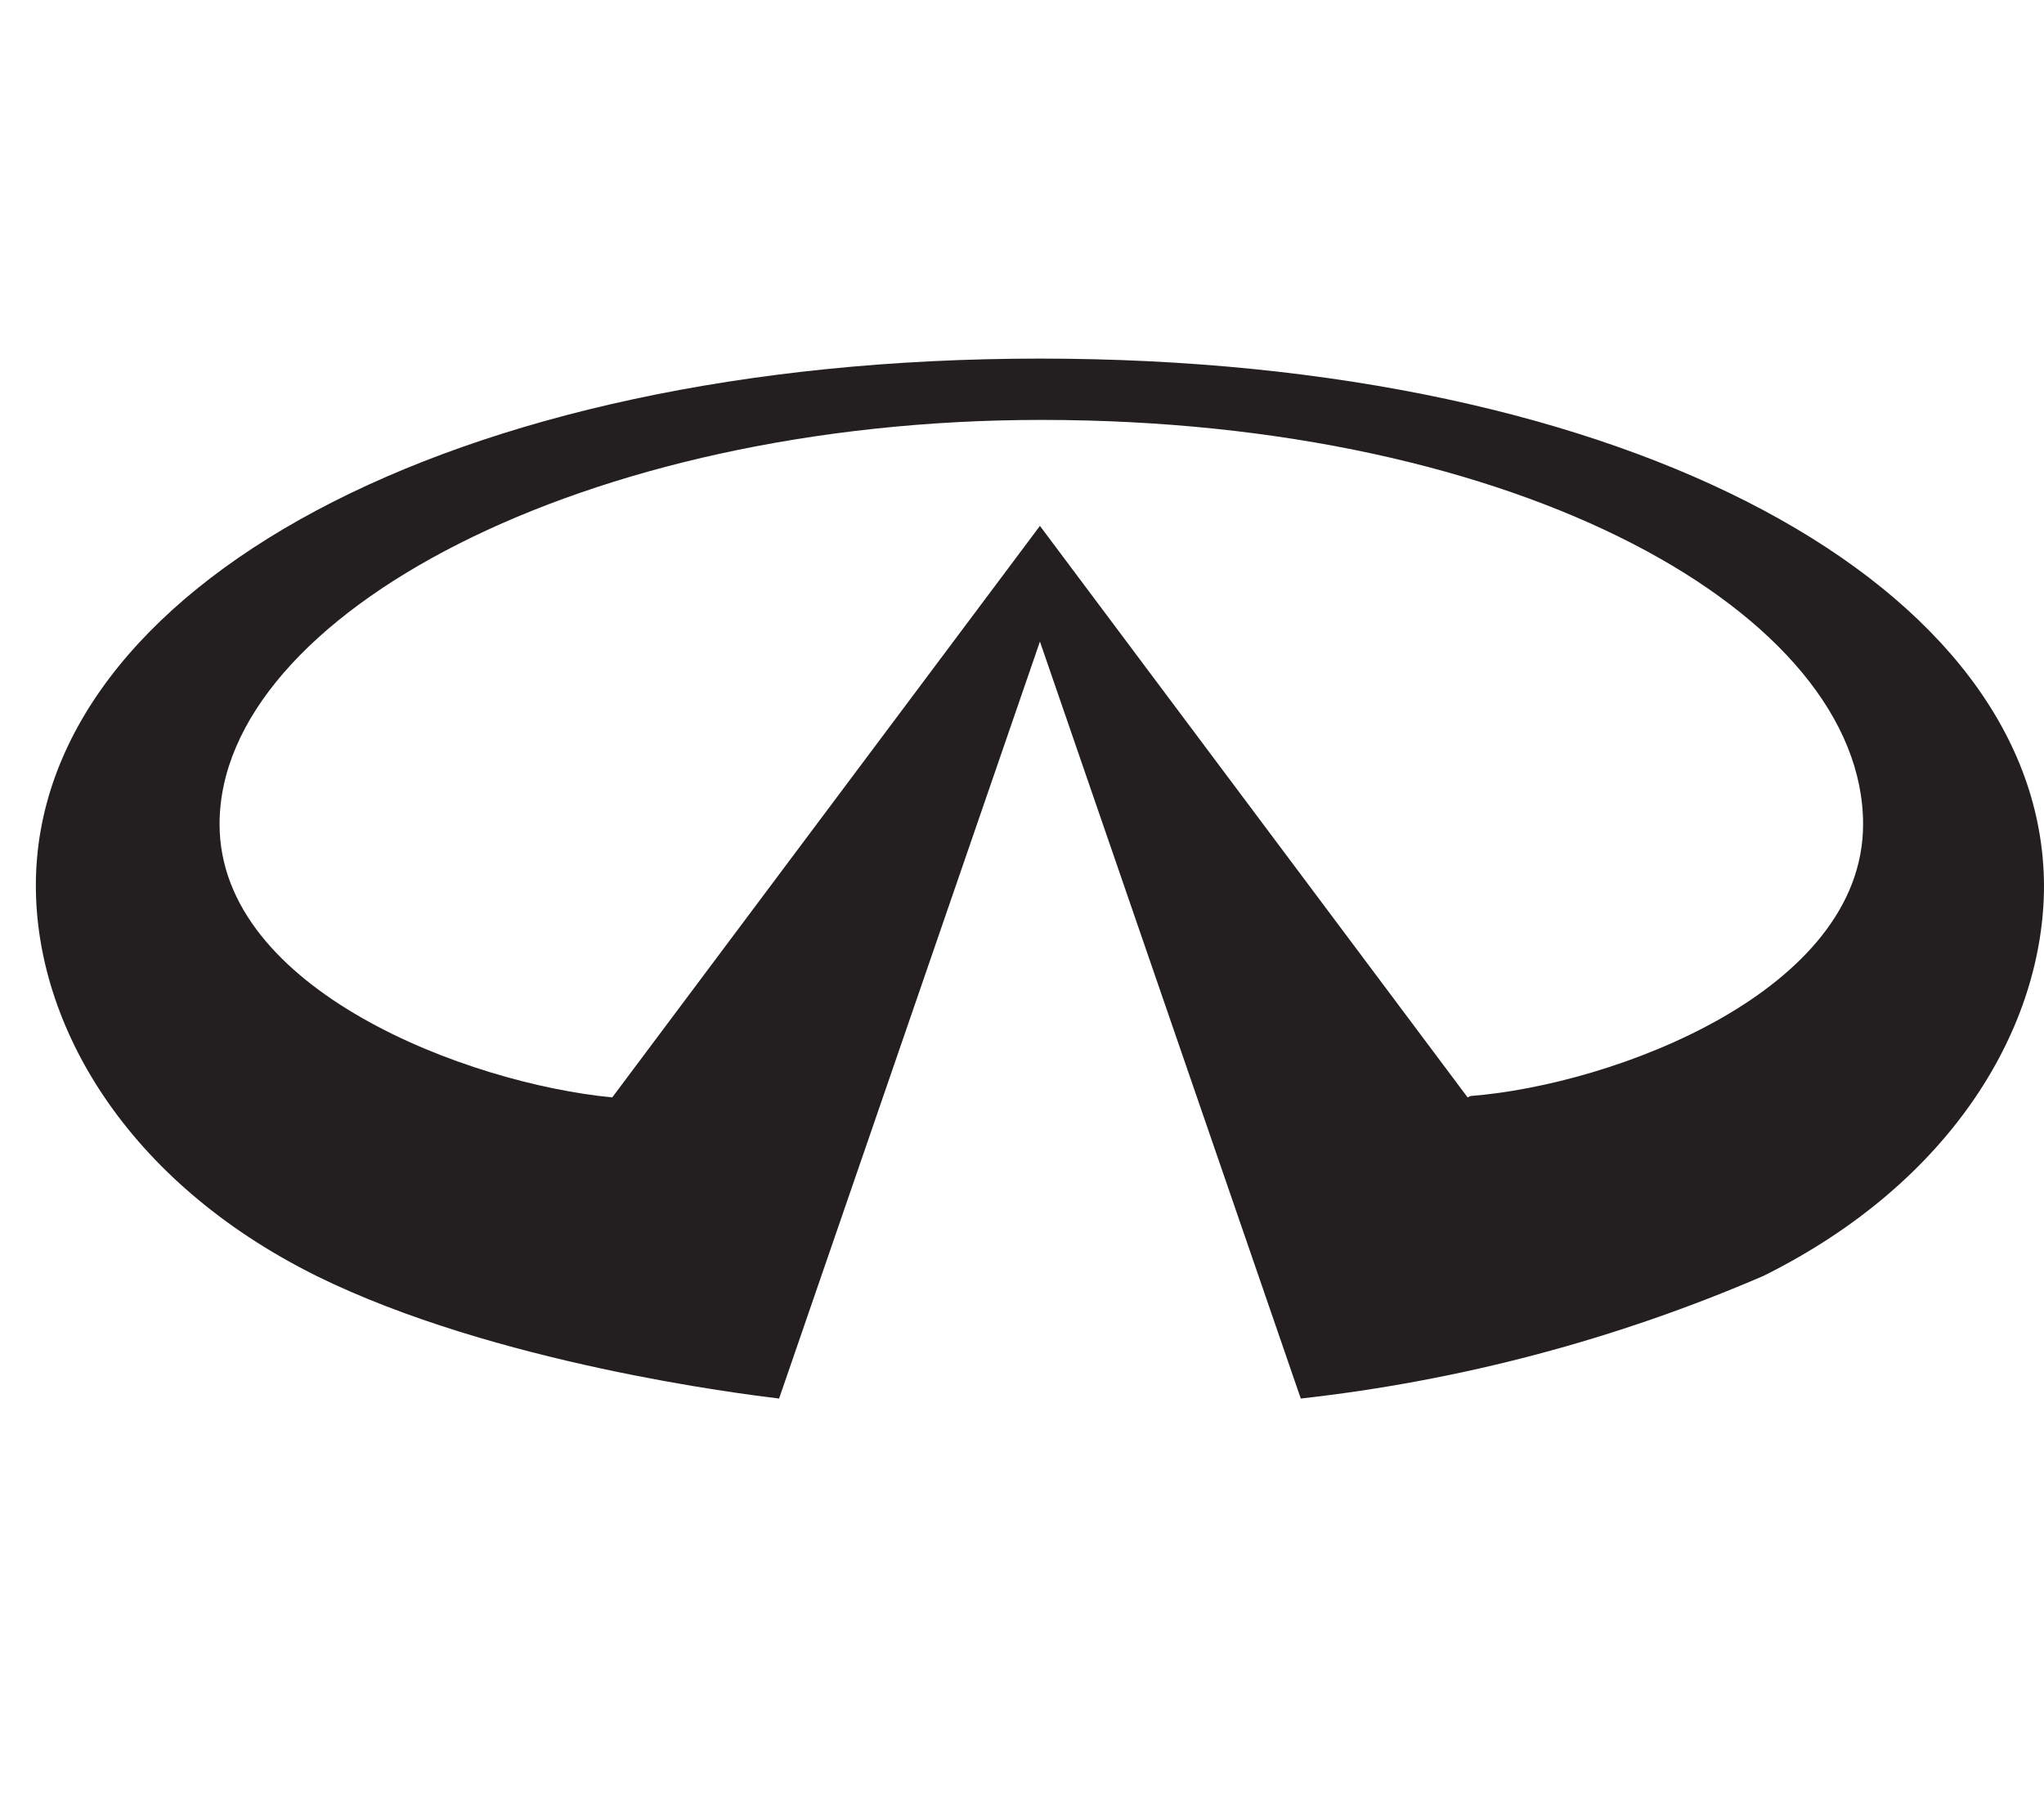
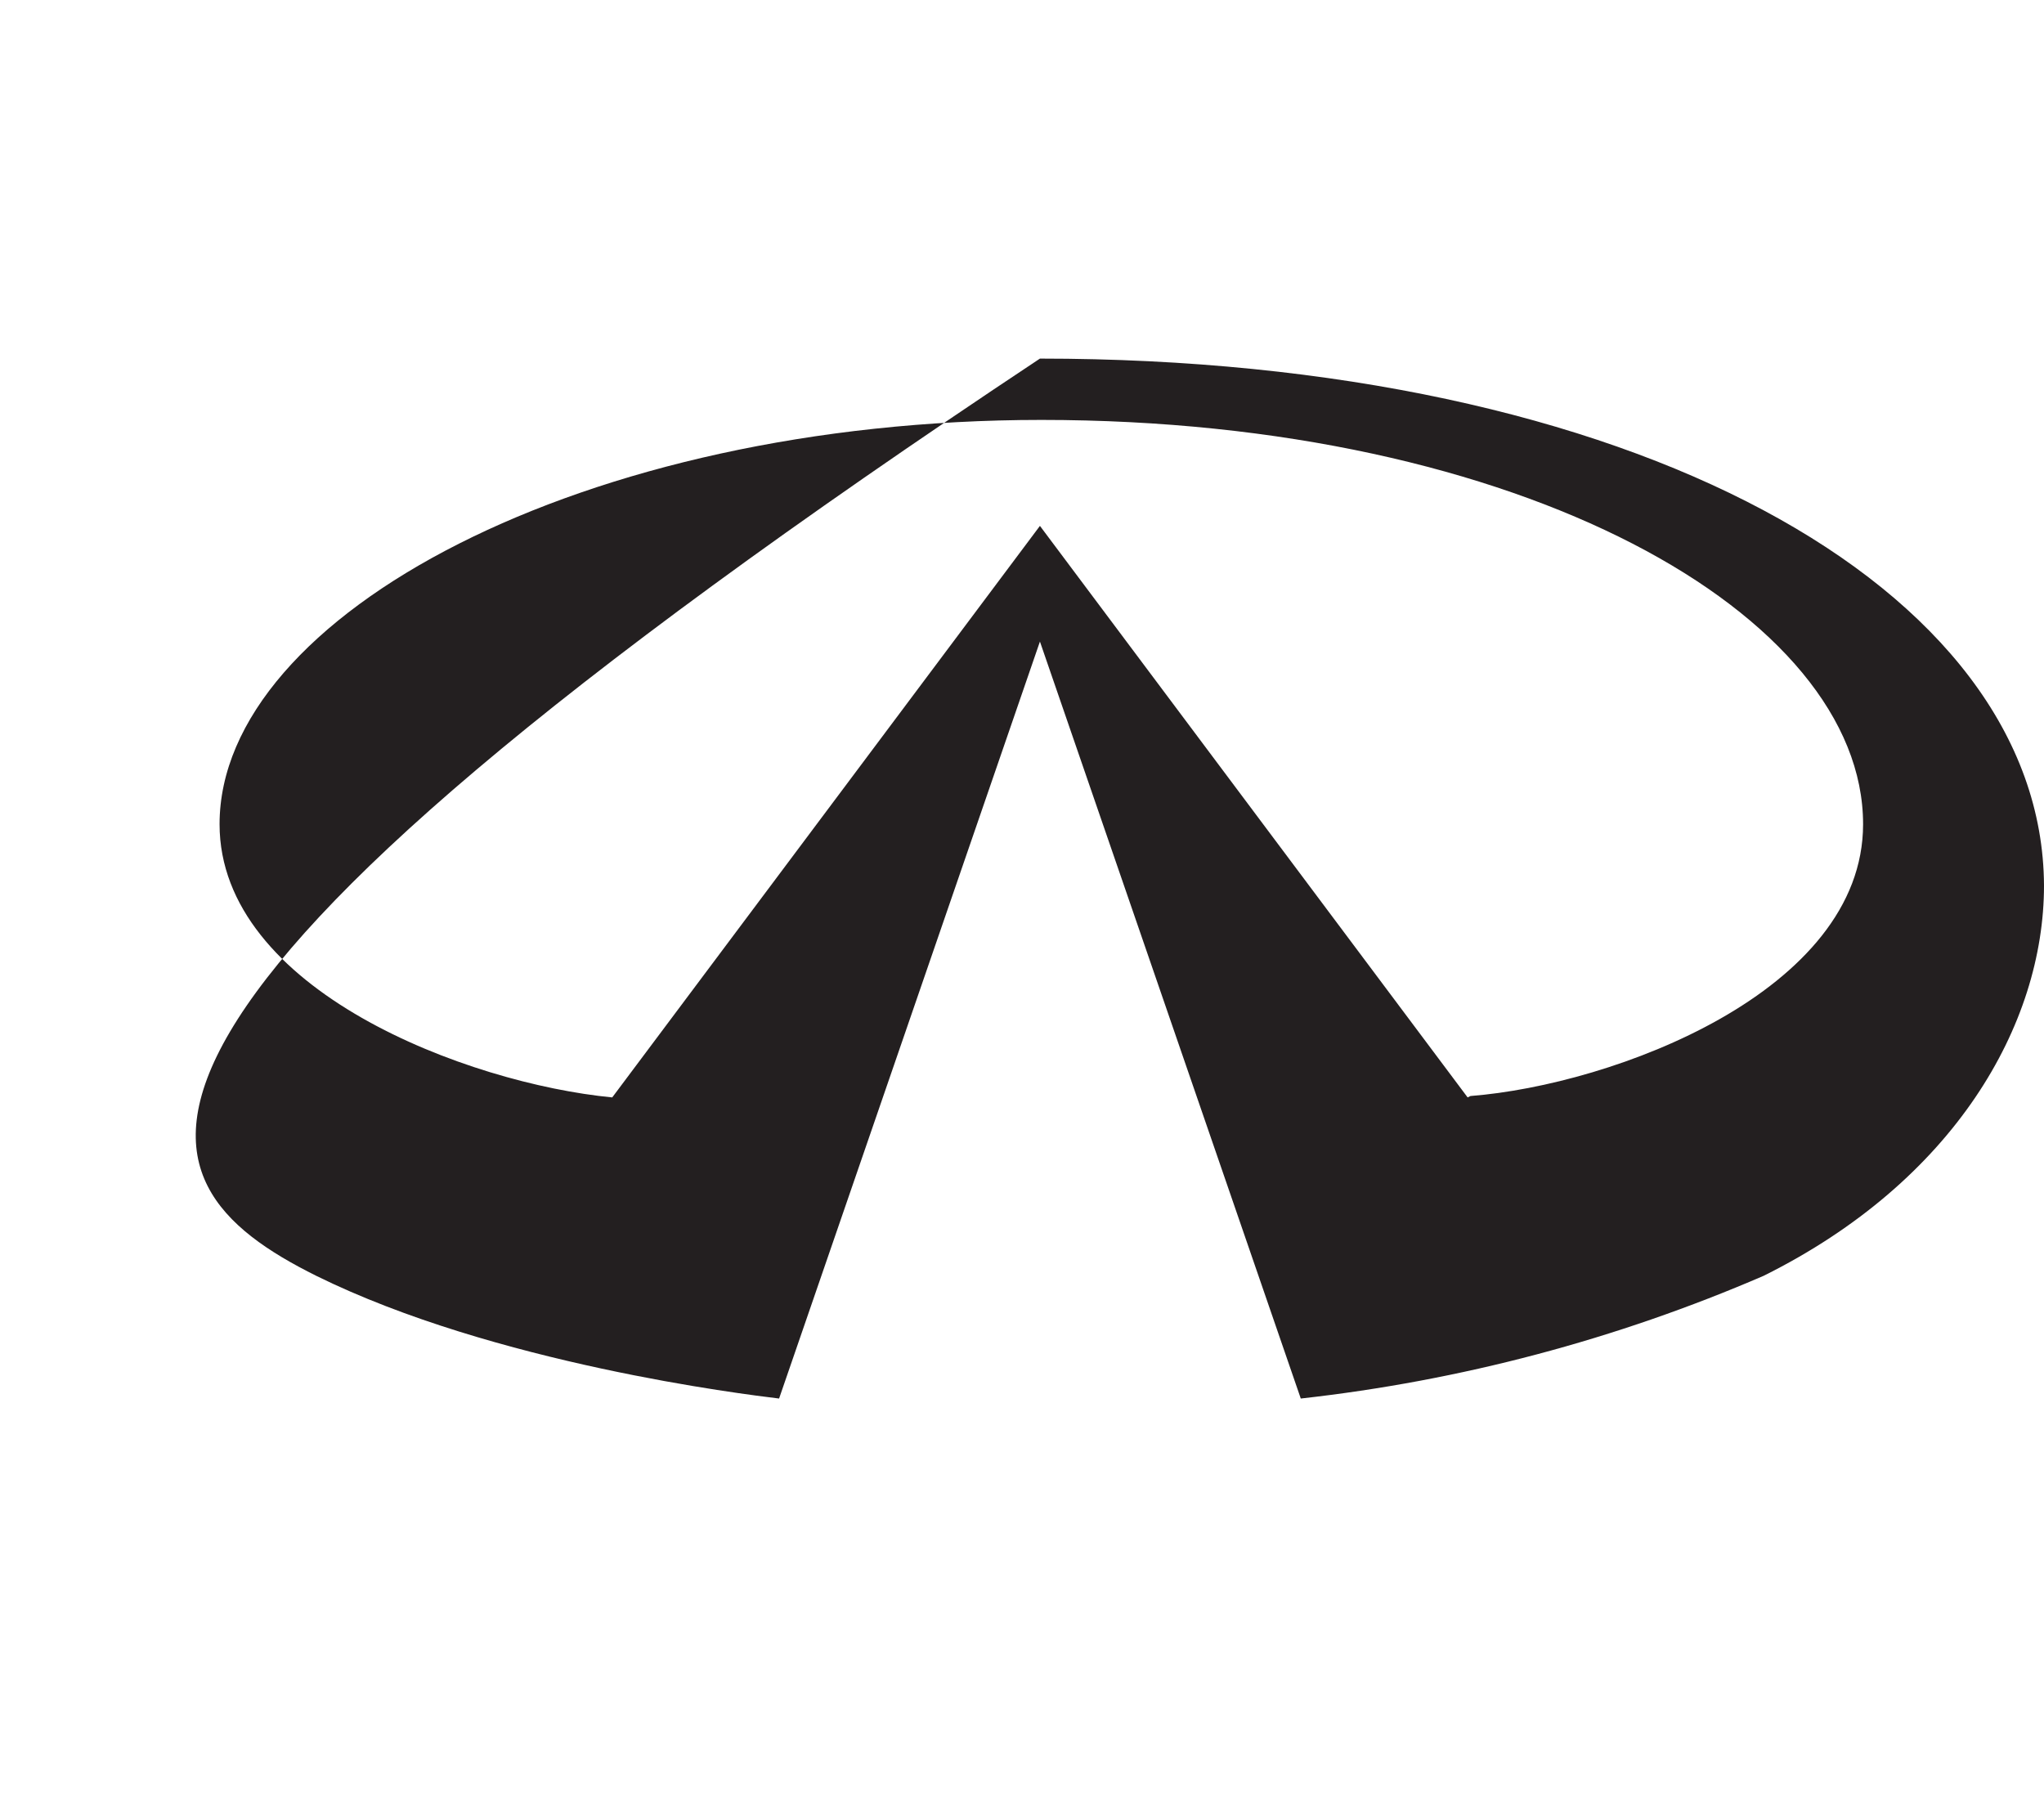
<svg xmlns="http://www.w3.org/2000/svg" width="57" height="50" viewBox="0 0 57 50" fill="none">
-   <path d="M40.927 30.603L29 14.665L17.073 30.603C13.045 30.215 6.123 27.61 6.123 22.984C6.123 17.153 16.291 11.71 29.039 11.71C42.453 11.71 51.955 17.153 51.955 22.984C51.955 27.649 44.994 30.253 41.006 30.564M29 10C12.497 10 1 16.414 1 24.694C1 28.582 3.503 32.936 8.821 35.579C13.788 38.028 20.749 38.883 21.726 39L29 17.891L36.274 39C40.723 38.505 45.072 37.352 49.179 35.579C54.497 32.936 57 28.582 57 24.694C56.961 16.375 45.503 10 29 10Z" fill="#231F20" />
+   <path d="M40.927 30.603L29 14.665L17.073 30.603C13.045 30.215 6.123 27.61 6.123 22.984C6.123 17.153 16.291 11.71 29.039 11.71C42.453 11.71 51.955 17.153 51.955 22.984C51.955 27.649 44.994 30.253 41.006 30.564M29 10C1 28.582 3.503 32.936 8.821 35.579C13.788 38.028 20.749 38.883 21.726 39L29 17.891L36.274 39C40.723 38.505 45.072 37.352 49.179 35.579C54.497 32.936 57 28.582 57 24.694C56.961 16.375 45.503 10 29 10Z" fill="#231F20" />
</svg>